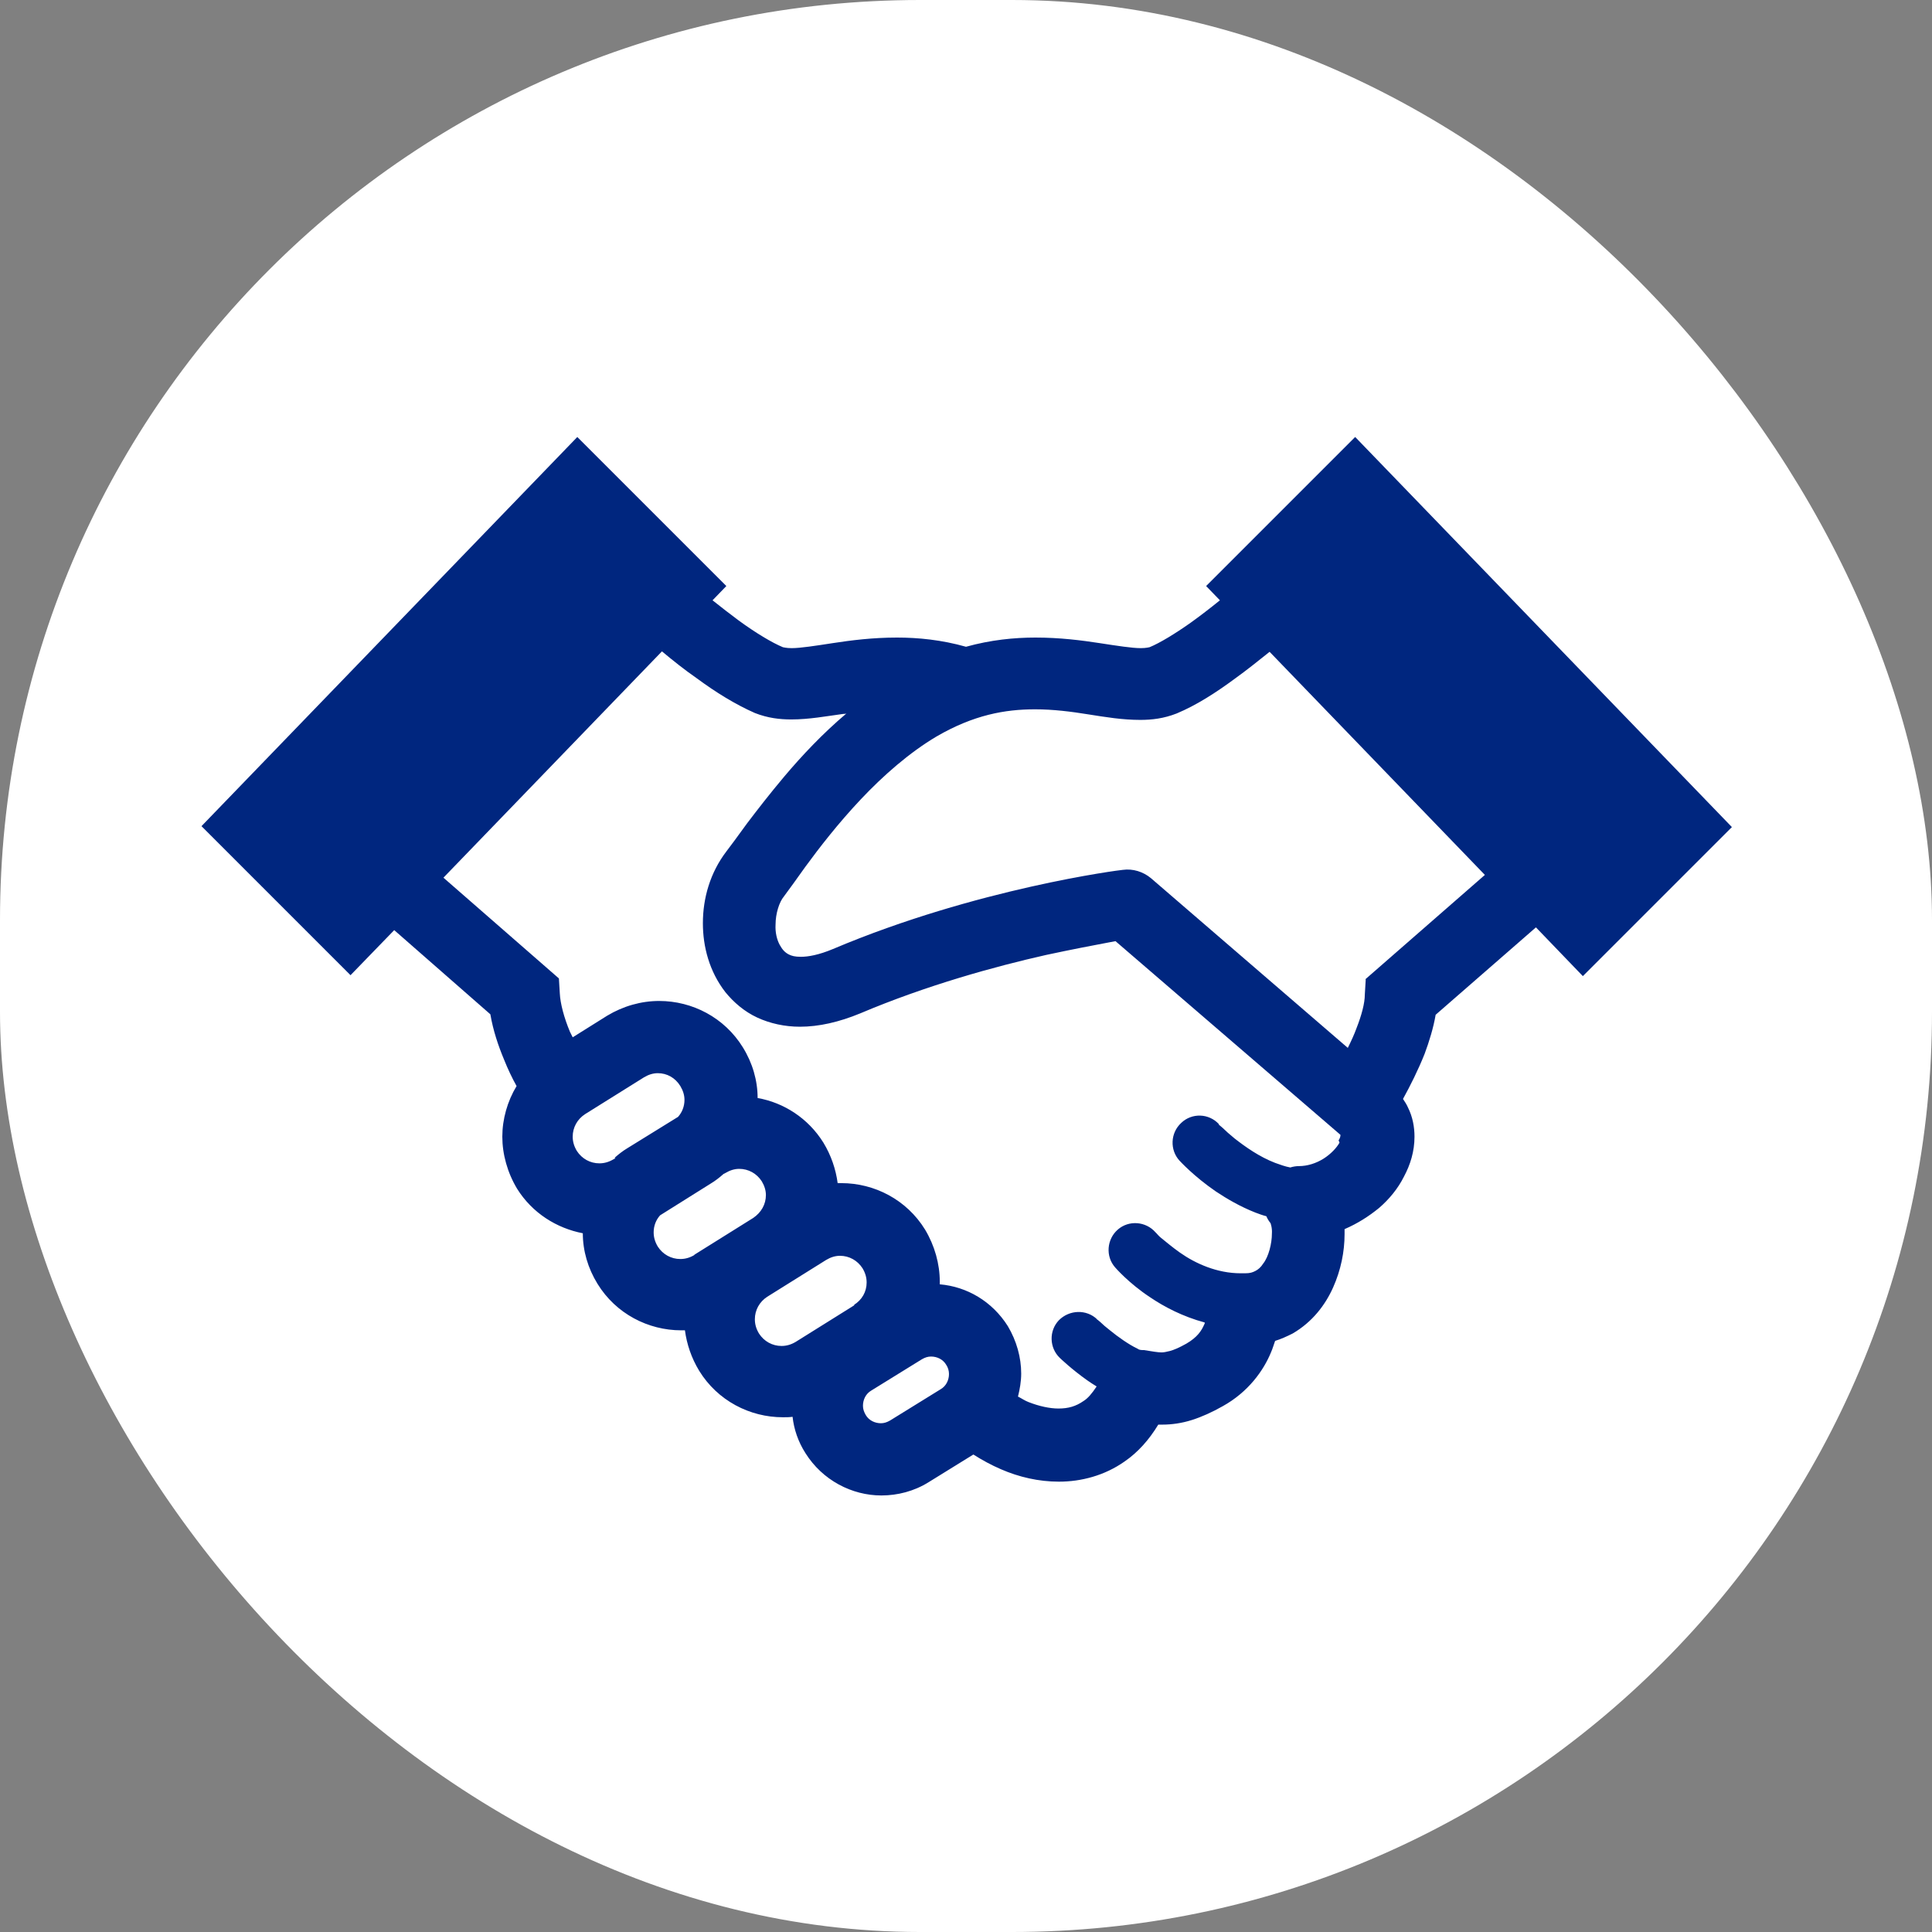
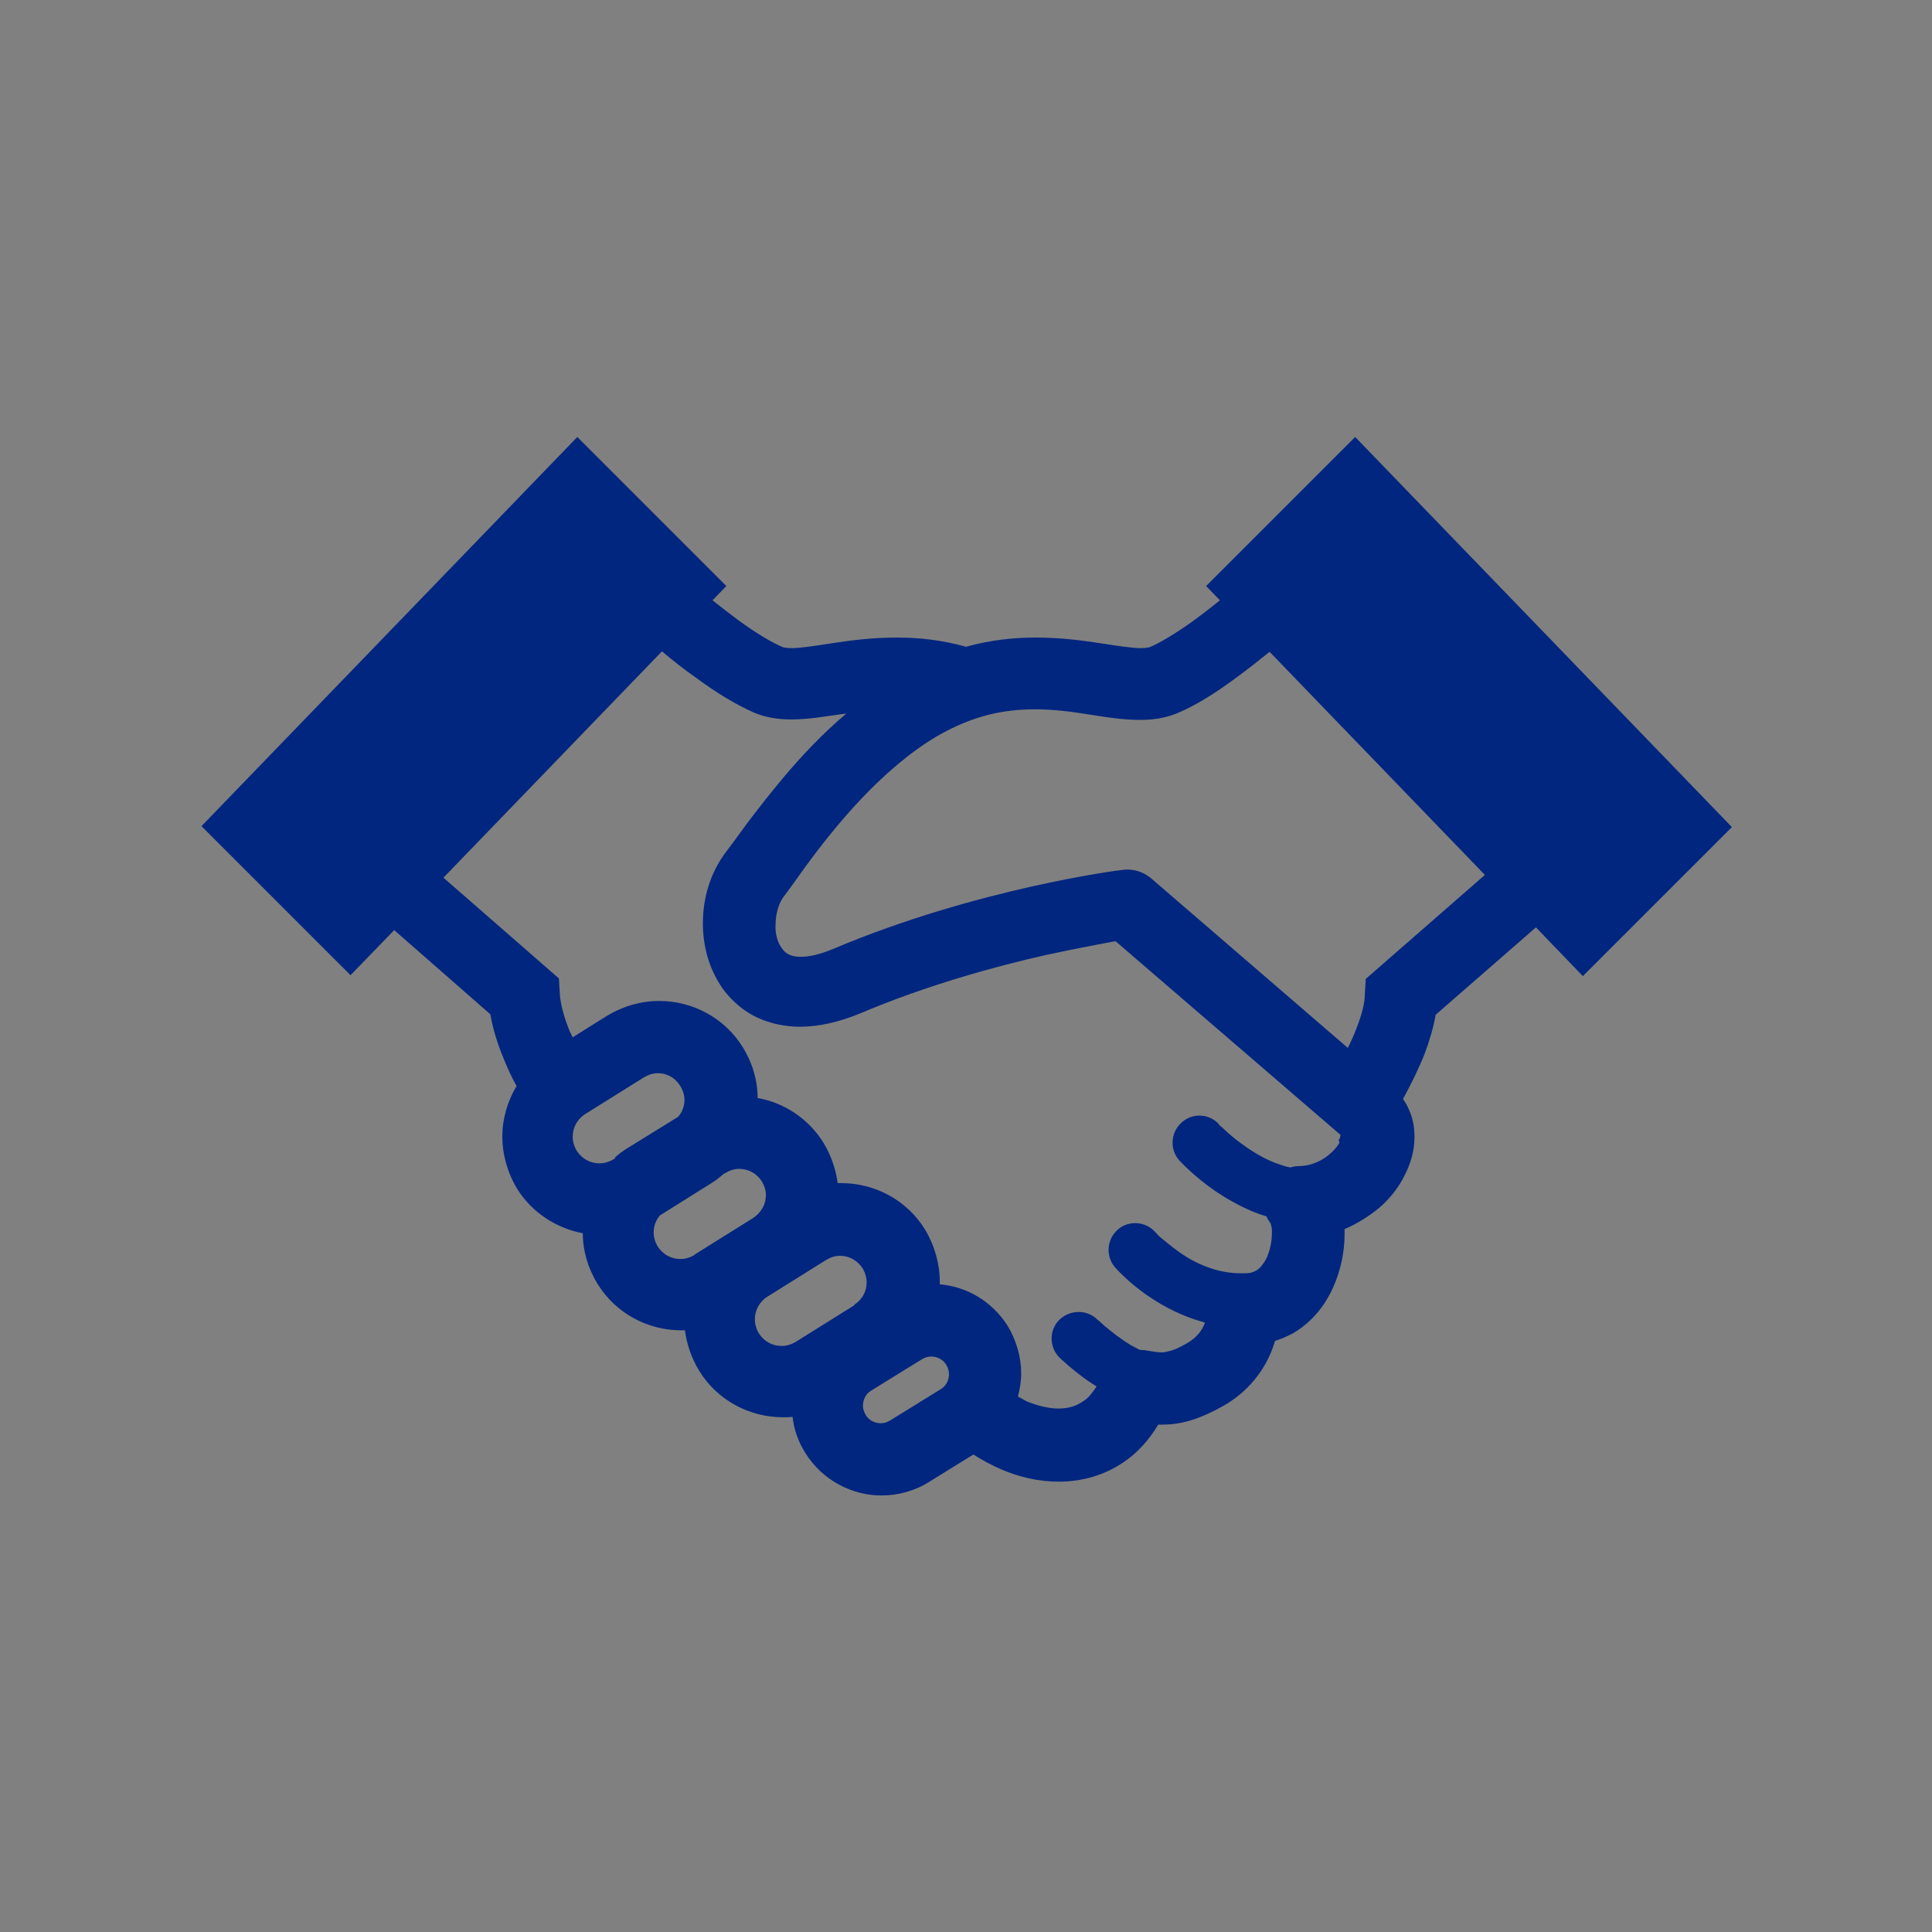
<svg xmlns="http://www.w3.org/2000/svg" id="_レイヤー_1" width="42" height="42" viewBox="0 0 42 42">
  <rect x="0" y="0" width="42" height="42" fill="#808080" stroke="none" />
  <defs>
    <style>.cls-1{fill:#00267f;}.cls-2{fill:#fff;}</style>
  </defs>
-   <rect class="cls-2" x="0" width="42" height="42" rx="20" ry="20" />
  <path class="cls-1" d="M29.46,9.5l-3.24,3.24.3.31c-.21.17-.43.34-.64.49-.34.24-.67.44-.89.53-.01,0-.07.02-.19.02-.19,0-.51-.05-.9-.11-.39-.06-.86-.12-1.39-.12-.46,0-.97.05-1.51.2-.53-.15-1.04-.2-1.5-.2-.53,0-1,.06-1.39.12-.39.06-.71.11-.9.11-.12,0-.18-.02-.19-.02-.24-.1-.59-.31-.96-.58-.19-.14-.38-.29-.57-.44l.3-.31-3.24-3.24-8.17,8.46,3.24,3.24.95-.98,2.09,1.83c.06.35.17.68.3.99.08.2.17.39.27.57-.2.33-.31.72-.31,1.1,0,.38.11.78.32,1.13.33.53.86.86,1.43.97,0,.38.11.76.32,1.1.4.65,1.1,1.01,1.82,1.01.03,0,.06,0,.08,0,.04.3.14.6.31.88.4.65,1.1,1.01,1.82,1.01.07,0,.14,0,.21-.01.03.27.12.54.28.79.37.59,1.01.92,1.65.92.35,0,.71-.09,1.03-.29l.97-.6c.19.12.39.23.6.32.39.17.82.27,1.26.27.48,0,.99-.13,1.43-.44.29-.2.53-.47.73-.8.03,0,.06,0,.09,0,.2,0,.42-.03.64-.1.22-.07.44-.17.67-.3.56-.31.89-.78,1.05-1.17.04-.09.06-.17.09-.25.13-.04.26-.1.38-.16.43-.25.71-.62.88-1,.17-.38.25-.78.25-1.16,0-.04,0-.07,0-.11.28-.12.53-.28.75-.46.22-.19.41-.42.54-.68.14-.26.23-.55.23-.87,0-.21-.04-.43-.14-.63-.03-.07-.07-.13-.11-.19.16-.29.33-.63.47-.98.1-.27.19-.56.24-.85l2.18-1.9,1.02,1.06,3.24-3.24-8.17-8.46ZM13.38,25.18l-.04.02c-.1.06-.2.09-.31.09-.2,0-.38-.1-.49-.27-.06-.1-.09-.2-.09-.31,0-.2.1-.38.27-.49l1.28-.8c.1-.06.2-.09.3-.09.2,0,.38.1.49.28l.66-.41-.66.41c.06.1.09.2.09.3,0,.14-.05.27-.14.37l-1.1.68c-.1.06-.19.13-.28.21ZM15.1,27.28c-.1.06-.2.09-.31.09-.2,0-.38-.1-.49-.27-.06-.1-.09-.2-.09-.31,0-.14.05-.27.14-.37l1.1-.69c.1-.06.19-.13.28-.21l.04-.02c.1-.06.2-.09.3-.09.2,0,.38.1.49.27.06.1.09.2.09.3,0,.2-.1.38-.28.5l-1.28.8ZM18.58,28.37l-1.28.8c-.1.06-.2.09-.31.09-.2,0-.38-.1-.49-.27-.06-.1-.09-.2-.09-.31,0-.2.1-.38.27-.49l1.28-.8c.1-.06.2-.09.3-.09.2,0,.38.1.49.27.06.1.09.2.09.31,0,.2-.1.38-.28.49ZM20.57,29.67c.04.06.06.13.06.2,0,.13-.06.26-.18.33l-1.1.68c-.07.04-.13.06-.2.06-.13,0-.26-.06-.33-.18-.04-.07-.06-.13-.06-.2,0-.13.06-.26.18-.33h0l1.1-.68c.07-.04.13-.06.2-.06.13,0,.26.06.33.18l.66-.41-.66.41ZM29.12,24.84c-.06.11-.19.25-.35.35-.16.1-.35.16-.53.16-.06,0-.13.01-.19.03-.11-.02-.22-.06-.33-.1-.34-.13-.65-.35-.88-.53-.11-.09-.2-.17-.26-.23l-.07-.06h-.01s0-.02,0-.02h0c-.22-.24-.59-.25-.82-.03-.24.22-.25.59-.04.82.02.02.31.34.79.67.24.16.53.33.86.46.08.03.16.06.24.08.02.05.05.1.09.15h0s.04.1.03.23c0,.21-.07.5-.19.65-.05.08-.11.13-.17.16-.06.03-.11.05-.22.05h-.04s-.04,0-.06,0h0c-.51,0-.98-.21-1.32-.45-.17-.12-.31-.24-.41-.32-.05-.04-.08-.08-.1-.1l-.02-.02h0s0,0,0,0c-.21-.24-.58-.27-.82-.06-.24.21-.27.58-.06.82h0s.29.34.76.65c.31.21.71.42,1.19.55,0,.01,0,.03-.01.04-.06.14-.15.28-.39.42-.16.09-.28.14-.36.16-.08.02-.13.03-.18.03-.08,0-.19-.02-.38-.05-.03,0-.07,0-.1-.01-.01,0-.02-.01-.04-.02-.19-.09-.43-.26-.6-.4-.09-.07-.16-.13-.21-.18l-.06-.05h-.01s0-.01,0-.01c-.23-.22-.6-.21-.83.02-.22.23-.21.6.02.82.01.01.26.25.6.49.06.04.13.09.2.13-.1.15-.19.26-.29.32-.16.11-.32.16-.54.16-.19,0-.42-.05-.65-.14-.08-.03-.15-.08-.23-.12.04-.16.07-.33.07-.5,0-.35-.1-.71-.29-1.03-.34-.54-.89-.86-1.48-.91,0-.02,0-.04,0-.06,0-.38-.11-.78-.32-1.13h0c-.4-.65-1.1-1.01-1.82-1.01-.03,0-.06,0-.08,0-.04-.3-.14-.6-.31-.88h0c-.33-.53-.86-.87-1.43-.97,0-.38-.11-.76-.32-1.1h0c-.4-.65-1.1-1.01-1.82-1.01-.39,0-.78.11-1.13.32l-.75.47s-.04-.08-.06-.12c-.13-.31-.21-.62-.22-.83l-.02-.33-2.51-2.19,4.75-4.92c.24.2.49.4.75.58.42.31.84.57,1.27.76.28.11.54.14.79.14.39,0,.76-.07,1.13-.12.02,0,.05,0,.07-.01-.52.44-.97.92-1.35,1.37-.32.38-.59.73-.81,1.02-.21.29-.38.52-.45.61-.35.46-.51,1.01-.51,1.56,0,.51.14,1.05.49,1.5.18.22.41.42.69.55.28.13.6.2.93.2.41,0,.85-.1,1.31-.29,1.44-.61,2.93-1.02,4.04-1.27.56-.12,1.03-.21,1.35-.27.06-.01.11-.02.16-.03l4.89,4.21h0s0,0,0,0c0,.02,0,.06-.04.12ZM29.69,21.29l-.02.33c0,.19-.07.45-.18.73-.05.14-.12.29-.19.43l-4.28-3.69c-.17-.14-.39-.21-.61-.18-.04,0-3.18.4-6.3,1.72-.31.13-.54.17-.7.17-.13,0-.2-.02-.26-.05-.08-.04-.14-.1-.2-.21-.06-.11-.1-.27-.09-.44,0-.24.08-.49.18-.61.12-.16.27-.37.47-.65.3-.41.71-.94,1.2-1.46.49-.52,1.06-1.02,1.65-1.37.81-.47,1.49-.59,2.14-.59.4,0,.79.05,1.16.11.38.06.74.12,1.13.12.25,0,.51-.03.79-.14h0c.43-.18.85-.45,1.27-.76.25-.18.5-.38.75-.58l4.68,4.85-2.6,2.27Z" />
</svg>